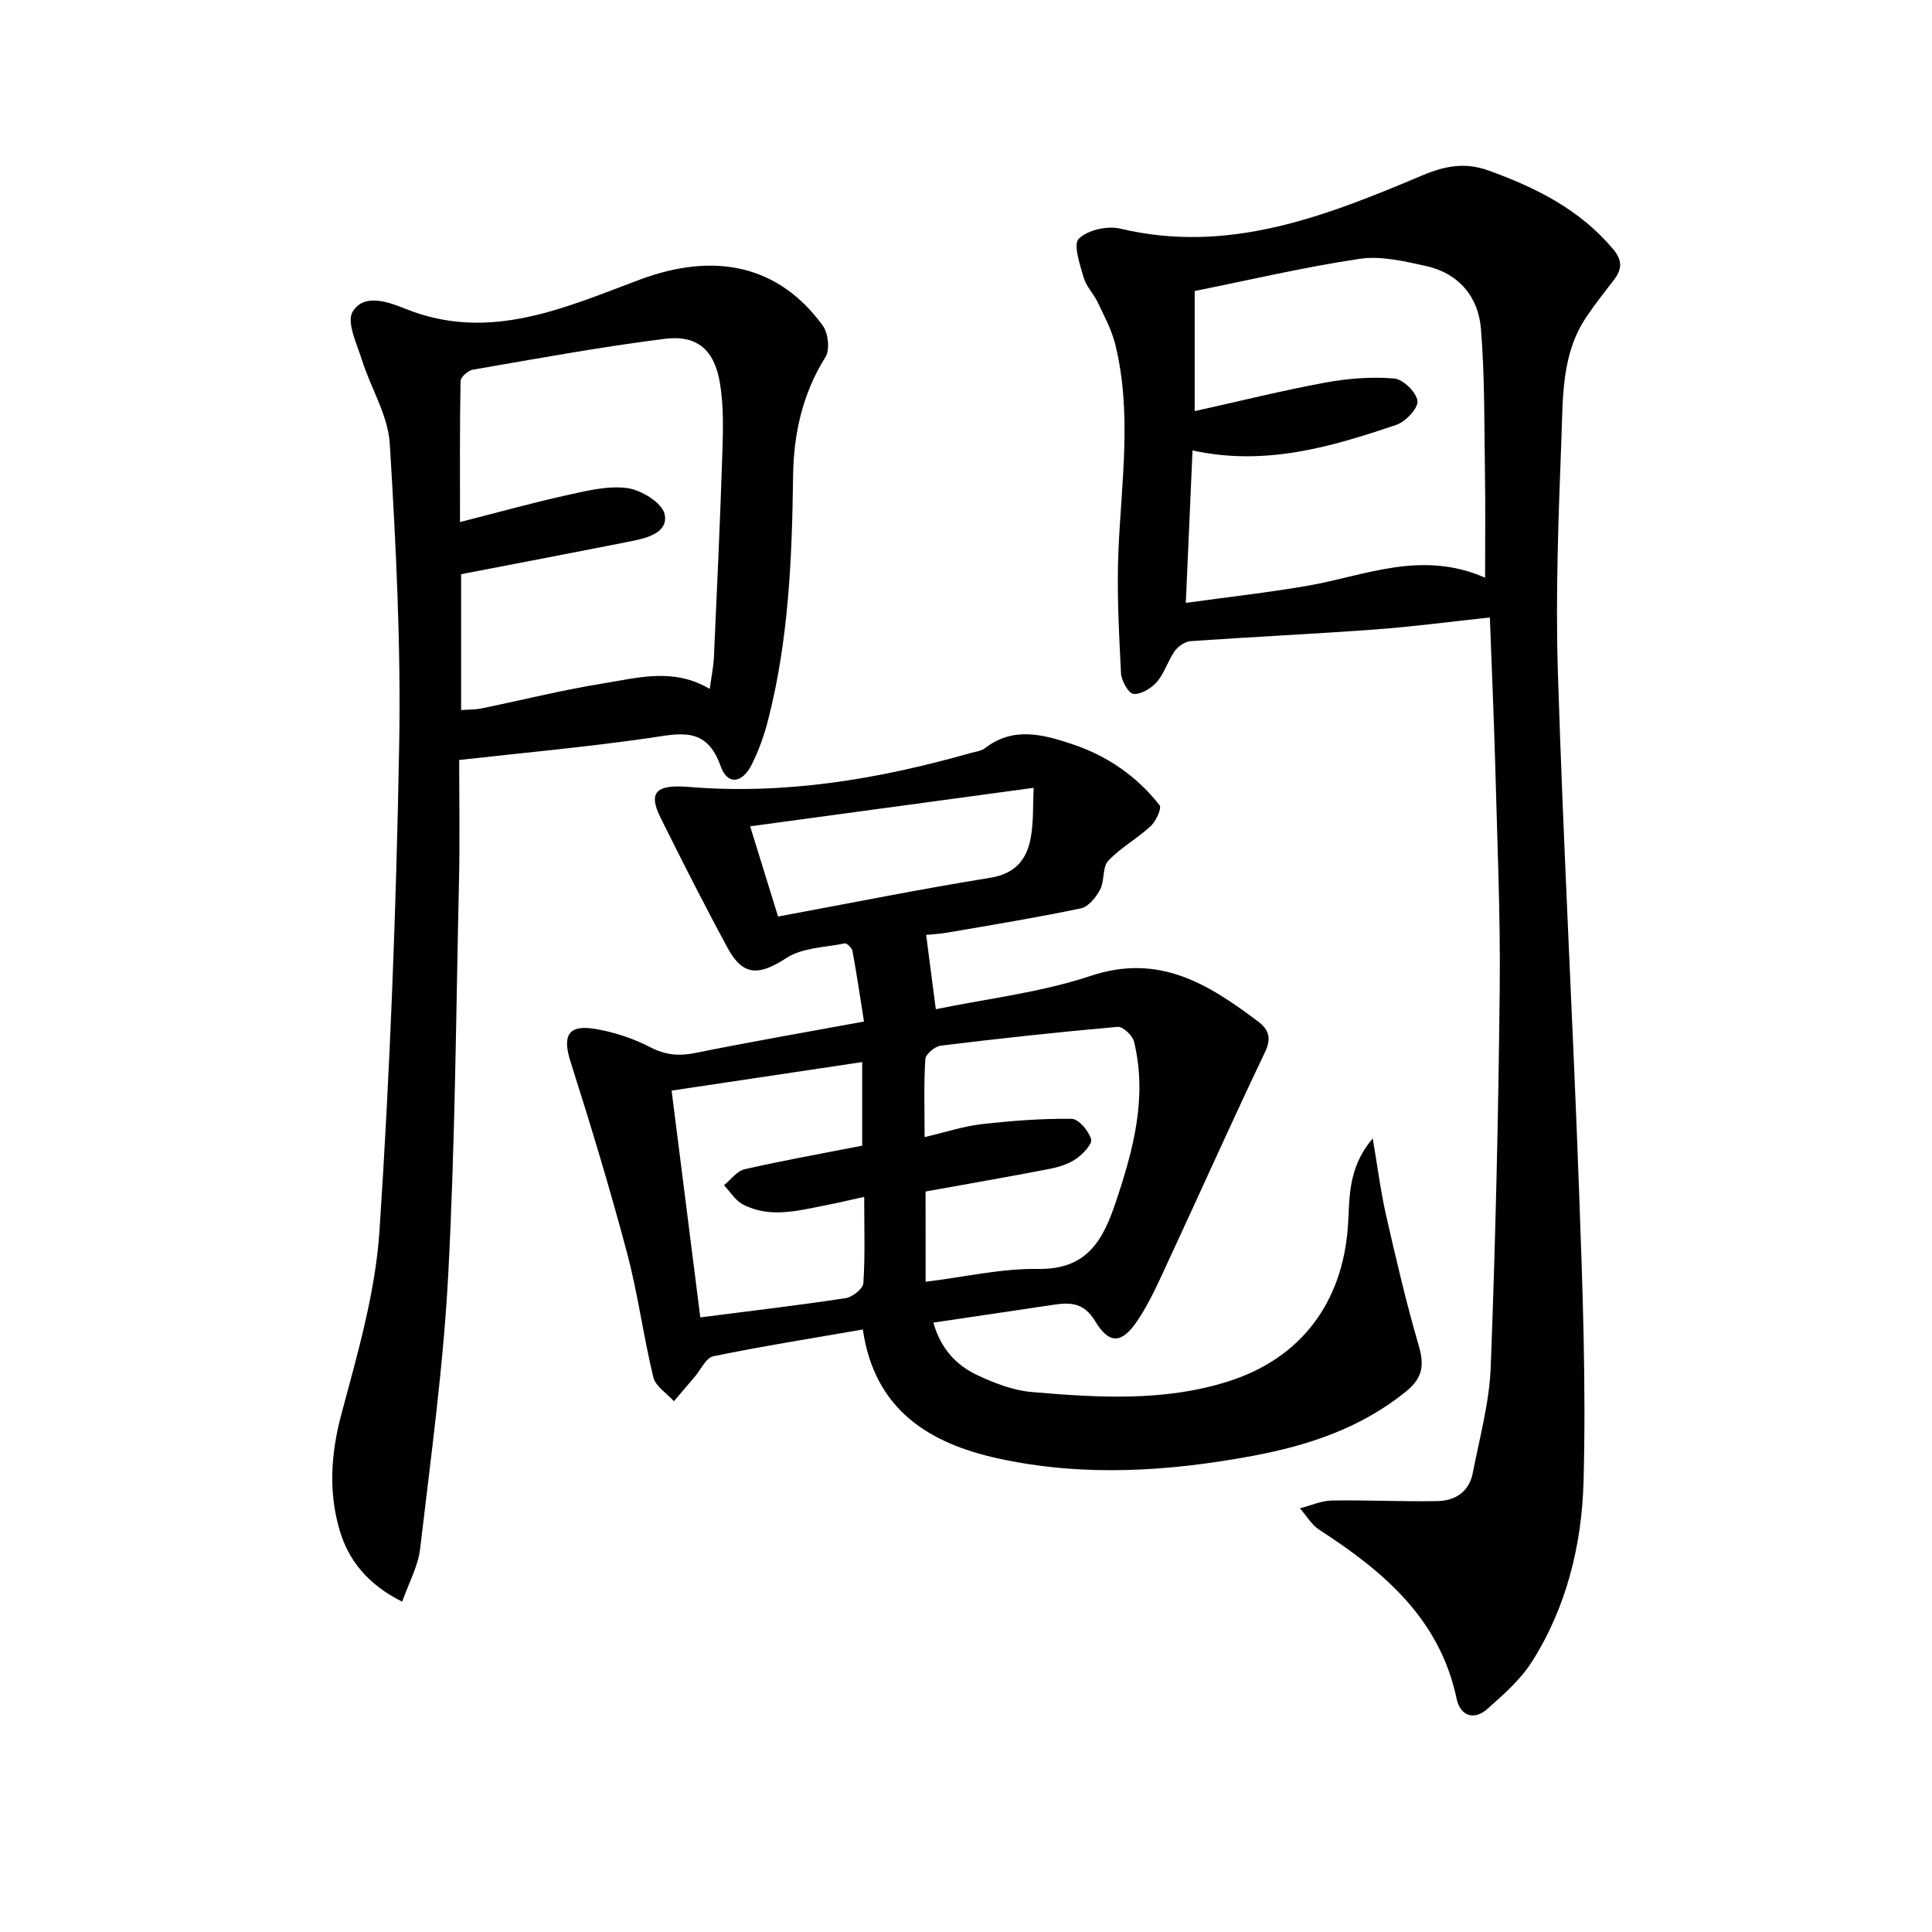
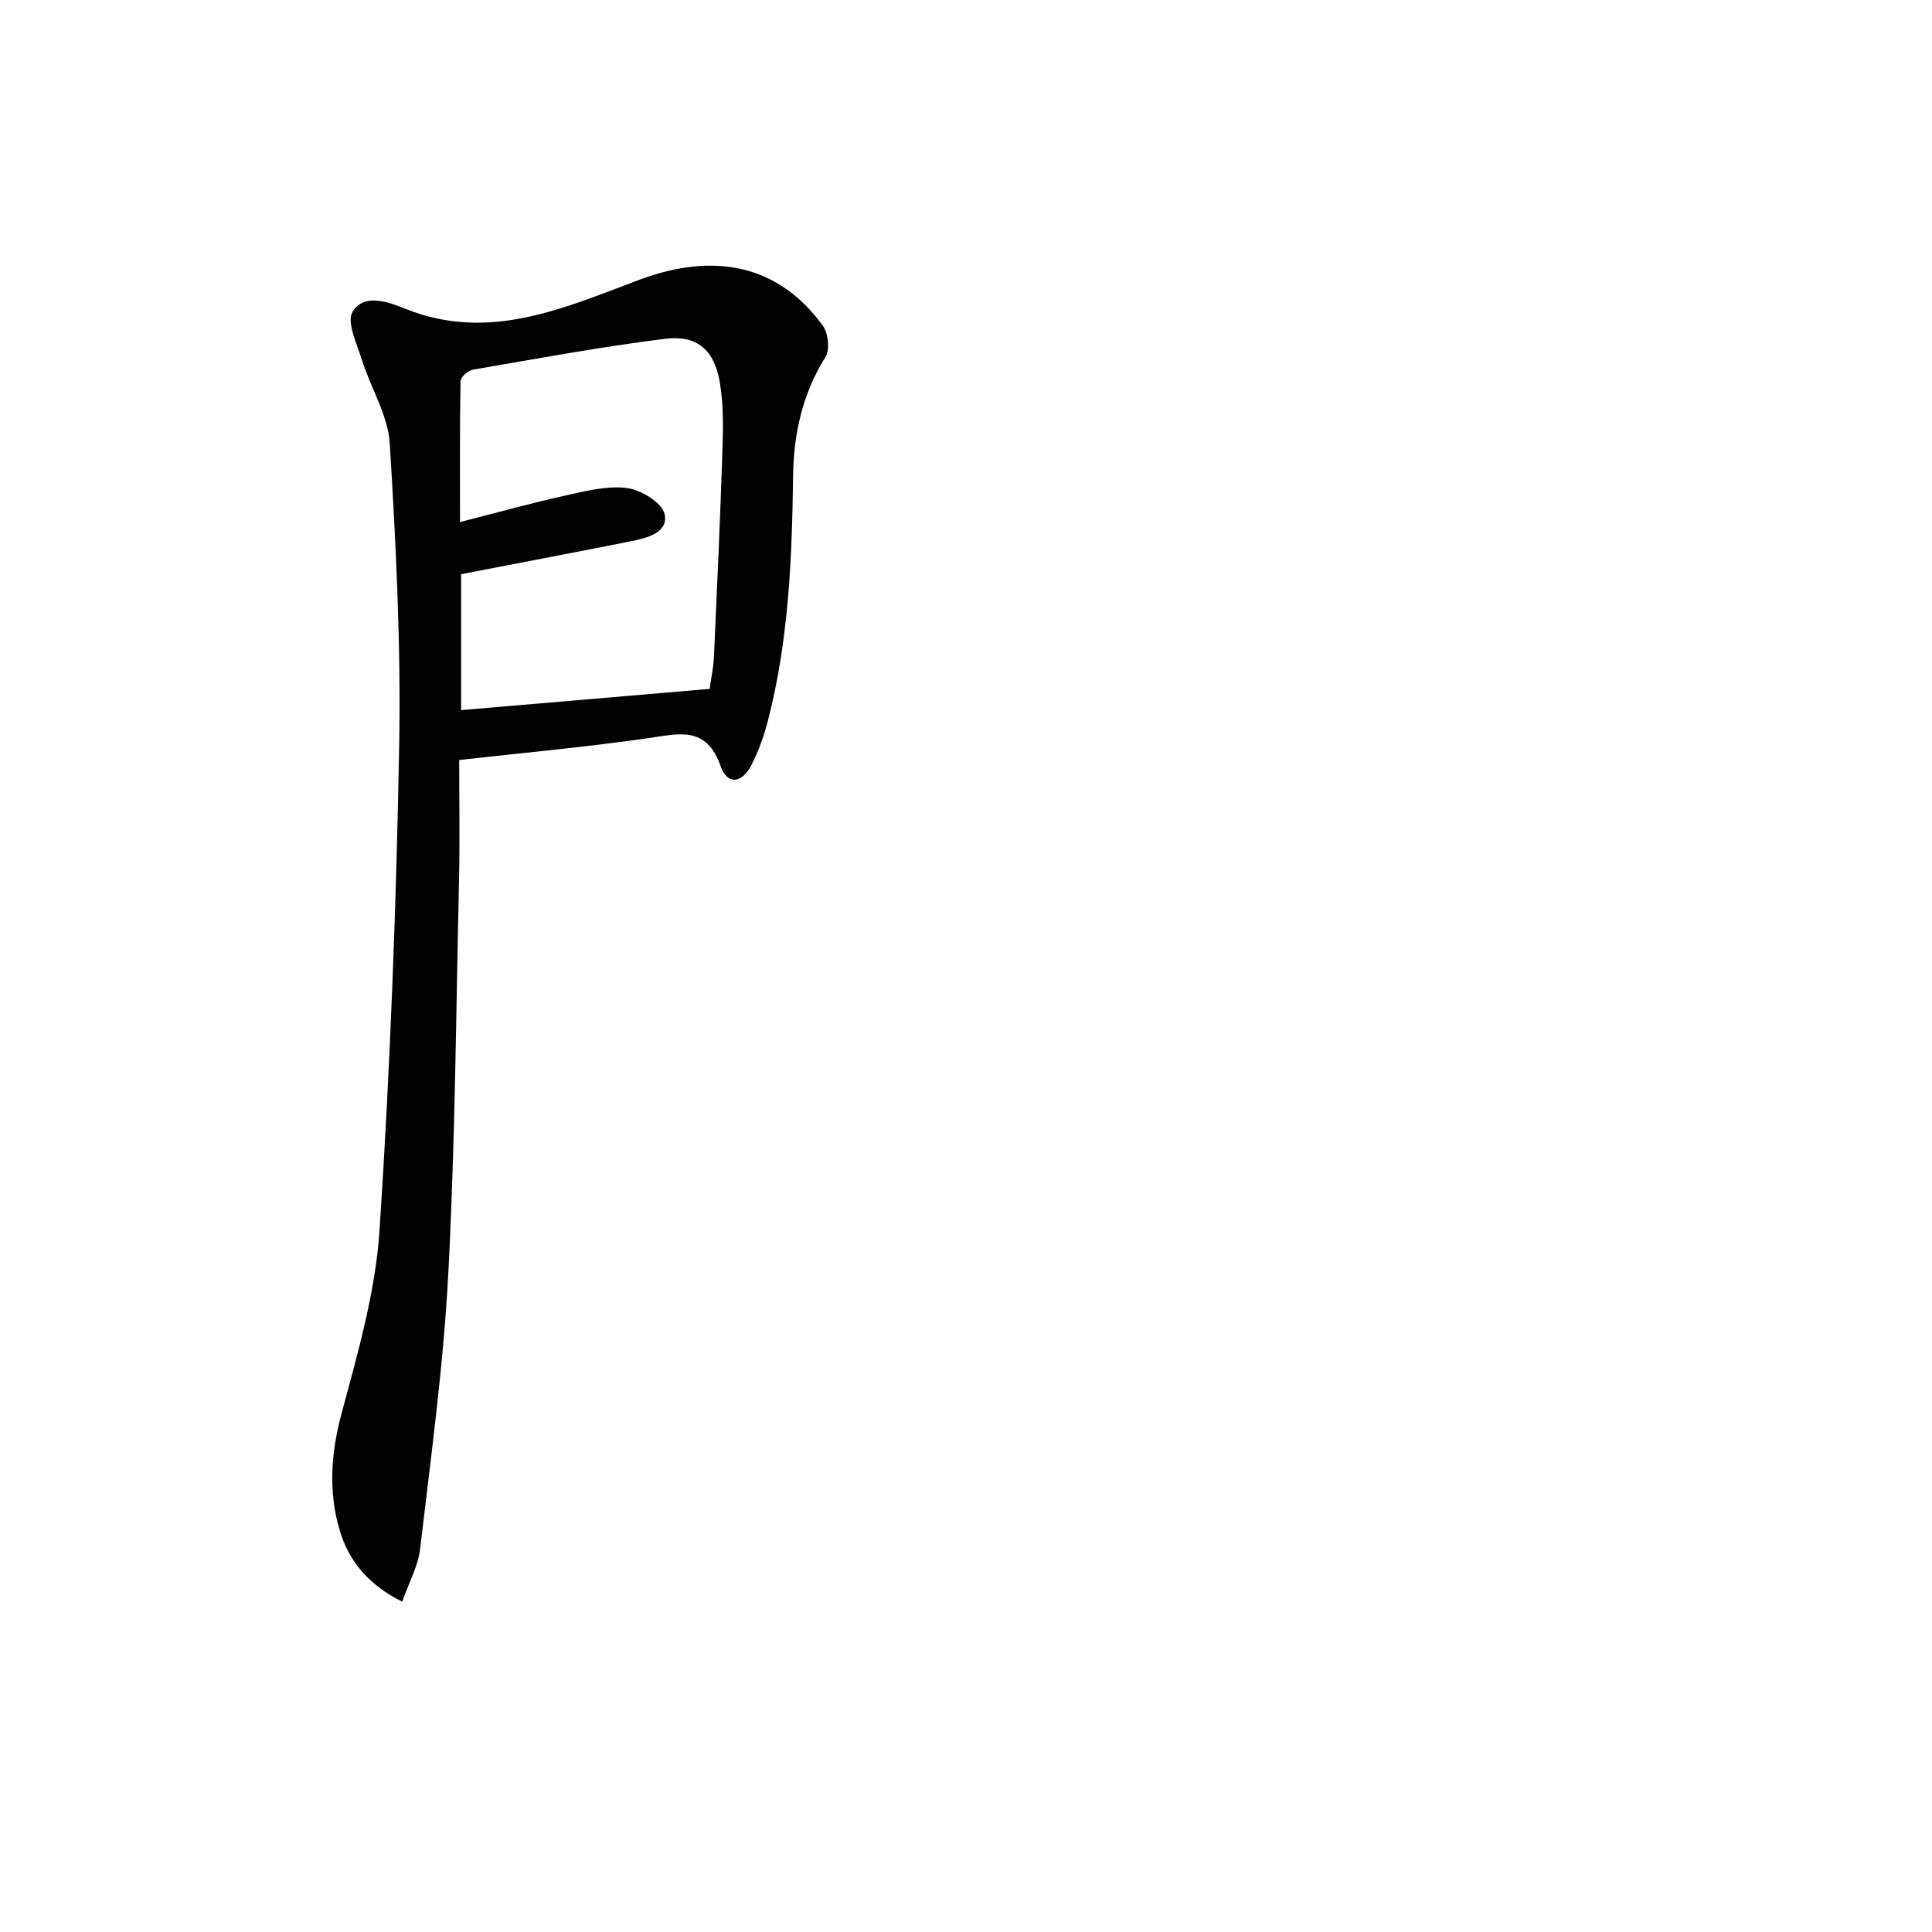
<svg xmlns="http://www.w3.org/2000/svg" enable-background="new 0 0 400 400" viewBox="0 0 400 400">
  <g fill="#010101">
-     <path d="m191.75 193.56c.69 5.32 1.27 9.82 2 15.39 10.62-2.2 21.72-3.45 32.08-6.91 14.17-4.72 24.37 1.72 34.63 9.44 2.19 1.65 2.86 3.4 1.44 6.37-6.79 14.2-13.2 28.59-19.84 42.87-2.02 4.35-3.94 8.83-6.61 12.78-3.21 4.74-5.8 4.85-8.69.06-2.31-3.83-5.05-3.96-8.6-3.43-8.17 1.23-16.34 2.43-24.91 3.7 1.48 5.35 4.7 8.82 9.1 10.88 3.56 1.67 7.47 3.18 11.33 3.5 13.59 1.16 27.27 2.01 40.57-2.19 15.09-4.76 23.71-16.34 24.82-32.11.41-5.76-.15-12 5.14-18.2 1.05 6.14 1.67 11.12 2.78 15.98 2.06 9.02 4.16 18.05 6.75 26.93 1.17 4.03.83 6.65-2.59 9.43-9.35 7.61-20.28 11.23-31.83 13.38-17.46 3.25-35.02 4.36-52.52.56-14.46-3.14-25.74-10.11-28.16-26.73-10.51 1.82-20.79 3.45-30.96 5.54-1.52.31-2.6 2.8-3.87 4.29-1.43 1.67-2.85 3.35-4.28 5.02-1.47-1.64-3.8-3.07-4.26-4.95-2.07-8.53-3.2-17.3-5.45-25.77-3.53-13.27-7.51-26.43-11.68-39.52-1.75-5.48-.54-7.81 5.17-6.83 3.87.66 7.79 1.94 11.27 3.75 3.17 1.65 5.98 1.91 9.4 1.21 11.37-2.3 22.81-4.28 34.9-6.5-.79-4.97-1.5-9.79-2.38-14.59-.12-.64-1.17-1.68-1.59-1.59-4.11.83-8.82.88-12.13 3.04-5.58 3.65-8.95 3.8-12.12-2.07-4.81-8.88-9.38-17.9-13.88-26.95-2.61-5.26-1.06-6.98 5.88-6.41 19.82 1.63 39.05-1.58 58.02-6.95 1.11-.32 2.41-.44 3.28-1.1 5.84-4.48 11.9-2.85 17.98-.83 7.3 2.42 13.42 6.65 18.14 12.66.49.63-.76 3.34-1.87 4.36-2.76 2.56-6.21 4.43-8.77 7.16-1.24 1.32-.72 4.13-1.66 5.92-.84 1.6-2.41 3.58-3.98 3.91-9.07 1.91-18.23 3.4-27.37 4.98-1.76.32-3.55.4-4.68.52zm-.11 71.82c8.13-1 15.71-2.78 23.25-2.66 10.17.16 13.46-5.88 16.16-13.96 3.63-10.85 6.53-21.67 3.73-33.13-.31-1.26-2.31-3.13-3.38-3.03-12.23 1.07-24.43 2.4-36.62 3.89-1.21.15-3.13 1.75-3.2 2.78-.33 5.09-.15 10.21-.15 16.15 4.46-1.04 8.08-2.25 11.79-2.67 6.19-.7 12.44-1.19 18.65-1.11 1.45.02 3.54 2.5 4.03 4.22.29 1.02-1.73 3.12-3.15 4.09-1.59 1.09-3.63 1.71-5.57 2.08-8.42 1.63-16.88 3.1-25.55 4.66.01 5.92.01 11.87.01 18.69zm-46.65 7.37c10.71-1.37 20.42-2.51 30.08-3.98 1.41-.21 3.61-1.95 3.68-3.1.38-5.78.17-11.6.17-17.87-3 .66-5.54 1.27-8.11 1.77-5.69 1.1-11.46 2.7-17.02-.22-1.56-.82-2.61-2.61-3.9-3.96 1.42-1.14 2.68-2.95 4.28-3.31 8.03-1.83 16.15-3.28 24.34-4.88 0-5.58 0-11.26 0-17.31-13.35 2-26.23 3.93-39.46 5.91 2.01 15.91 3.96 31.29 5.94 46.95zm10.32-101.67c1.86 6.02 3.79 12.25 5.78 18.68 14.98-2.78 29.39-5.68 43.9-8.02 5.2-.84 7.58-3.75 8.41-8.26.61-3.29.43-6.73.61-10.37-20.01 2.71-39.15 5.31-58.7 7.97z" />
-     <path d="m308.46 127.84c-8.24.88-15.95 1.91-23.7 2.48-12.73.94-25.49 1.53-38.23 2.42-1.16.08-2.6 1.05-3.3 2.04-1.42 2-2.13 4.56-3.7 6.39-1.15 1.33-3.27 2.62-4.85 2.5-1.01-.08-2.51-2.73-2.59-4.29-.42-8.44-.89-16.92-.53-25.35.61-14.26 2.84-28.53-.65-42.7-.74-3.01-2.27-5.84-3.61-8.68-.85-1.8-2.41-3.33-2.94-5.19-.77-2.68-2.2-6.86-1.01-8.03 1.83-1.81 5.91-2.73 8.57-2.1 22.46 5.36 42.54-2.58 62.44-10.97 4.81-2.03 8.95-2.81 13.78-1.07 9.81 3.53 18.9 8.05 25.81 16.25 2.05 2.44 1.86 4.25.14 6.48-1.93 2.5-3.88 4.98-5.65 7.6-5.14 7.62-4.84 16.5-5.16 25.05-.61 16.13-1.24 32.3-.74 48.43 1.11 35.74 3.08 71.44 4.38 107.17.73 20.12 1.48 40.28.94 60.39-.35 13.11-3.5 26.09-10.73 37.44-2.35 3.68-5.83 6.73-9.14 9.68-2.87 2.56-5.68 1.41-6.41-2.07-3.5-16.6-15.15-26.37-28.41-34.97-1.63-1.05-2.7-2.95-4.03-4.46 2.2-.56 4.39-1.57 6.59-1.61 7.32-.13 14.65.26 21.97.11 3.6-.07 6.47-1.97 7.21-5.76 1.42-7.31 3.45-14.64 3.73-22.01.99-26.11 1.59-52.23 1.86-78.36.16-15.3-.52-30.62-.92-45.93-.28-10.09-.73-20.18-1.12-30.88zm-.99-8.24c0-7.62.09-14.4-.02-21.18-.16-10.13-.02-20.29-.84-30.37-.54-6.62-4.61-11.49-11.39-12.98-4.49-.99-9.32-2.14-13.74-1.48-11.43 1.7-22.72 4.37-34.13 6.66v24.87c9.28-2.06 18.11-4.26 27.04-5.91 4.66-.86 9.54-1.24 14.24-.85 1.85.15 4.61 2.83 4.84 4.64.19 1.49-2.43 4.29-4.33 4.94-13.51 4.59-27.17 8.62-42.24 5.32-.46 10.51-.91 20.51-1.39 31.56 9.03-1.25 17.26-2.16 25.4-3.58 11.81-2.07 23.34-7.41 36.56-1.64z" />
-     <path d="m95.07 157.35c0 8.36.15 16.48-.03 24.59-.62 27.27-.8 54.58-2.23 81.81-1 19.03-3.61 37.98-5.83 56.93-.42 3.6-2.34 7.02-3.71 10.93-7.08-3.53-11.13-8.53-12.98-14.89-2.31-7.93-1.78-15.85.41-24.01 3.34-12.46 7.02-25.13 7.87-37.89 2.2-33.33 3.46-66.74 4.07-100.14.39-20.93-.66-41.91-1.94-62.82-.36-5.86-3.93-11.5-5.76-17.32-1.04-3.32-3.24-7.84-1.93-10 2.35-3.87 7.35-2.05 10.94-.6 17.34 6.97 32.95-.23 48.5-6.04 15.48-5.79 28.78-3.06 37.92 9.55 1.12 1.55 1.48 4.97.53 6.48-4.78 7.62-6.59 15.93-6.7 24.68-.22 16.98-.92 33.91-5.17 50.45-.82 3.19-1.94 6.37-3.43 9.3-1.98 3.9-5.01 4.2-6.41.24-2.95-8.37-8.56-6.7-14.94-5.78-12.78 1.84-25.66 3.01-39.18 4.53zm51.87-14.72c.36-2.65.78-4.6.87-6.57.64-14.12 1.29-28.25 1.75-42.38.16-4.8.27-9.7-.51-14.4-1.14-6.84-4.71-9.97-11.4-9.13-13.31 1.67-26.53 4.11-39.76 6.39-.99.17-2.53 1.54-2.54 2.38-.18 9.57-.11 19.14-.11 29.17 7.8-1.99 14.81-3.95 21.91-5.52 4.18-.92 8.6-2.06 12.71-1.52 2.89.38 7.2 3.03 7.73 5.37.86 3.79-3.5 4.95-6.8 5.61-11.68 2.32-23.38 4.54-35.32 6.85v28.14c1.59-.13 2.93-.09 4.2-.35 8.45-1.73 16.84-3.83 25.34-5.2 7.1-1.14 14.43-3.28 21.93 1.16z" />
+     <path d="m95.07 157.35c0 8.36.15 16.48-.03 24.59-.62 27.27-.8 54.58-2.23 81.81-1 19.03-3.61 37.98-5.83 56.93-.42 3.6-2.34 7.02-3.71 10.93-7.08-3.53-11.13-8.53-12.98-14.89-2.31-7.93-1.78-15.85.41-24.01 3.34-12.46 7.02-25.13 7.87-37.89 2.2-33.33 3.46-66.74 4.07-100.14.39-20.93-.66-41.91-1.94-62.82-.36-5.86-3.93-11.5-5.76-17.32-1.04-3.32-3.24-7.84-1.93-10 2.35-3.87 7.35-2.05 10.94-.6 17.34 6.97 32.95-.23 48.5-6.04 15.48-5.79 28.78-3.06 37.92 9.55 1.12 1.55 1.48 4.97.53 6.48-4.78 7.62-6.59 15.93-6.7 24.68-.22 16.98-.92 33.91-5.17 50.45-.82 3.19-1.94 6.37-3.43 9.3-1.98 3.9-5.01 4.2-6.41.24-2.95-8.37-8.56-6.7-14.94-5.78-12.78 1.84-25.66 3.01-39.18 4.53zm51.87-14.72c.36-2.65.78-4.6.87-6.57.64-14.12 1.29-28.25 1.75-42.38.16-4.8.27-9.7-.51-14.4-1.14-6.84-4.71-9.97-11.4-9.13-13.31 1.67-26.53 4.11-39.76 6.39-.99.17-2.53 1.54-2.54 2.38-.18 9.57-.11 19.14-.11 29.17 7.8-1.99 14.81-3.95 21.91-5.52 4.18-.92 8.6-2.06 12.71-1.52 2.89.38 7.2 3.03 7.73 5.37.86 3.79-3.5 4.95-6.8 5.61-11.68 2.32-23.38 4.54-35.32 6.85v28.14z" />
  </g>
</svg>